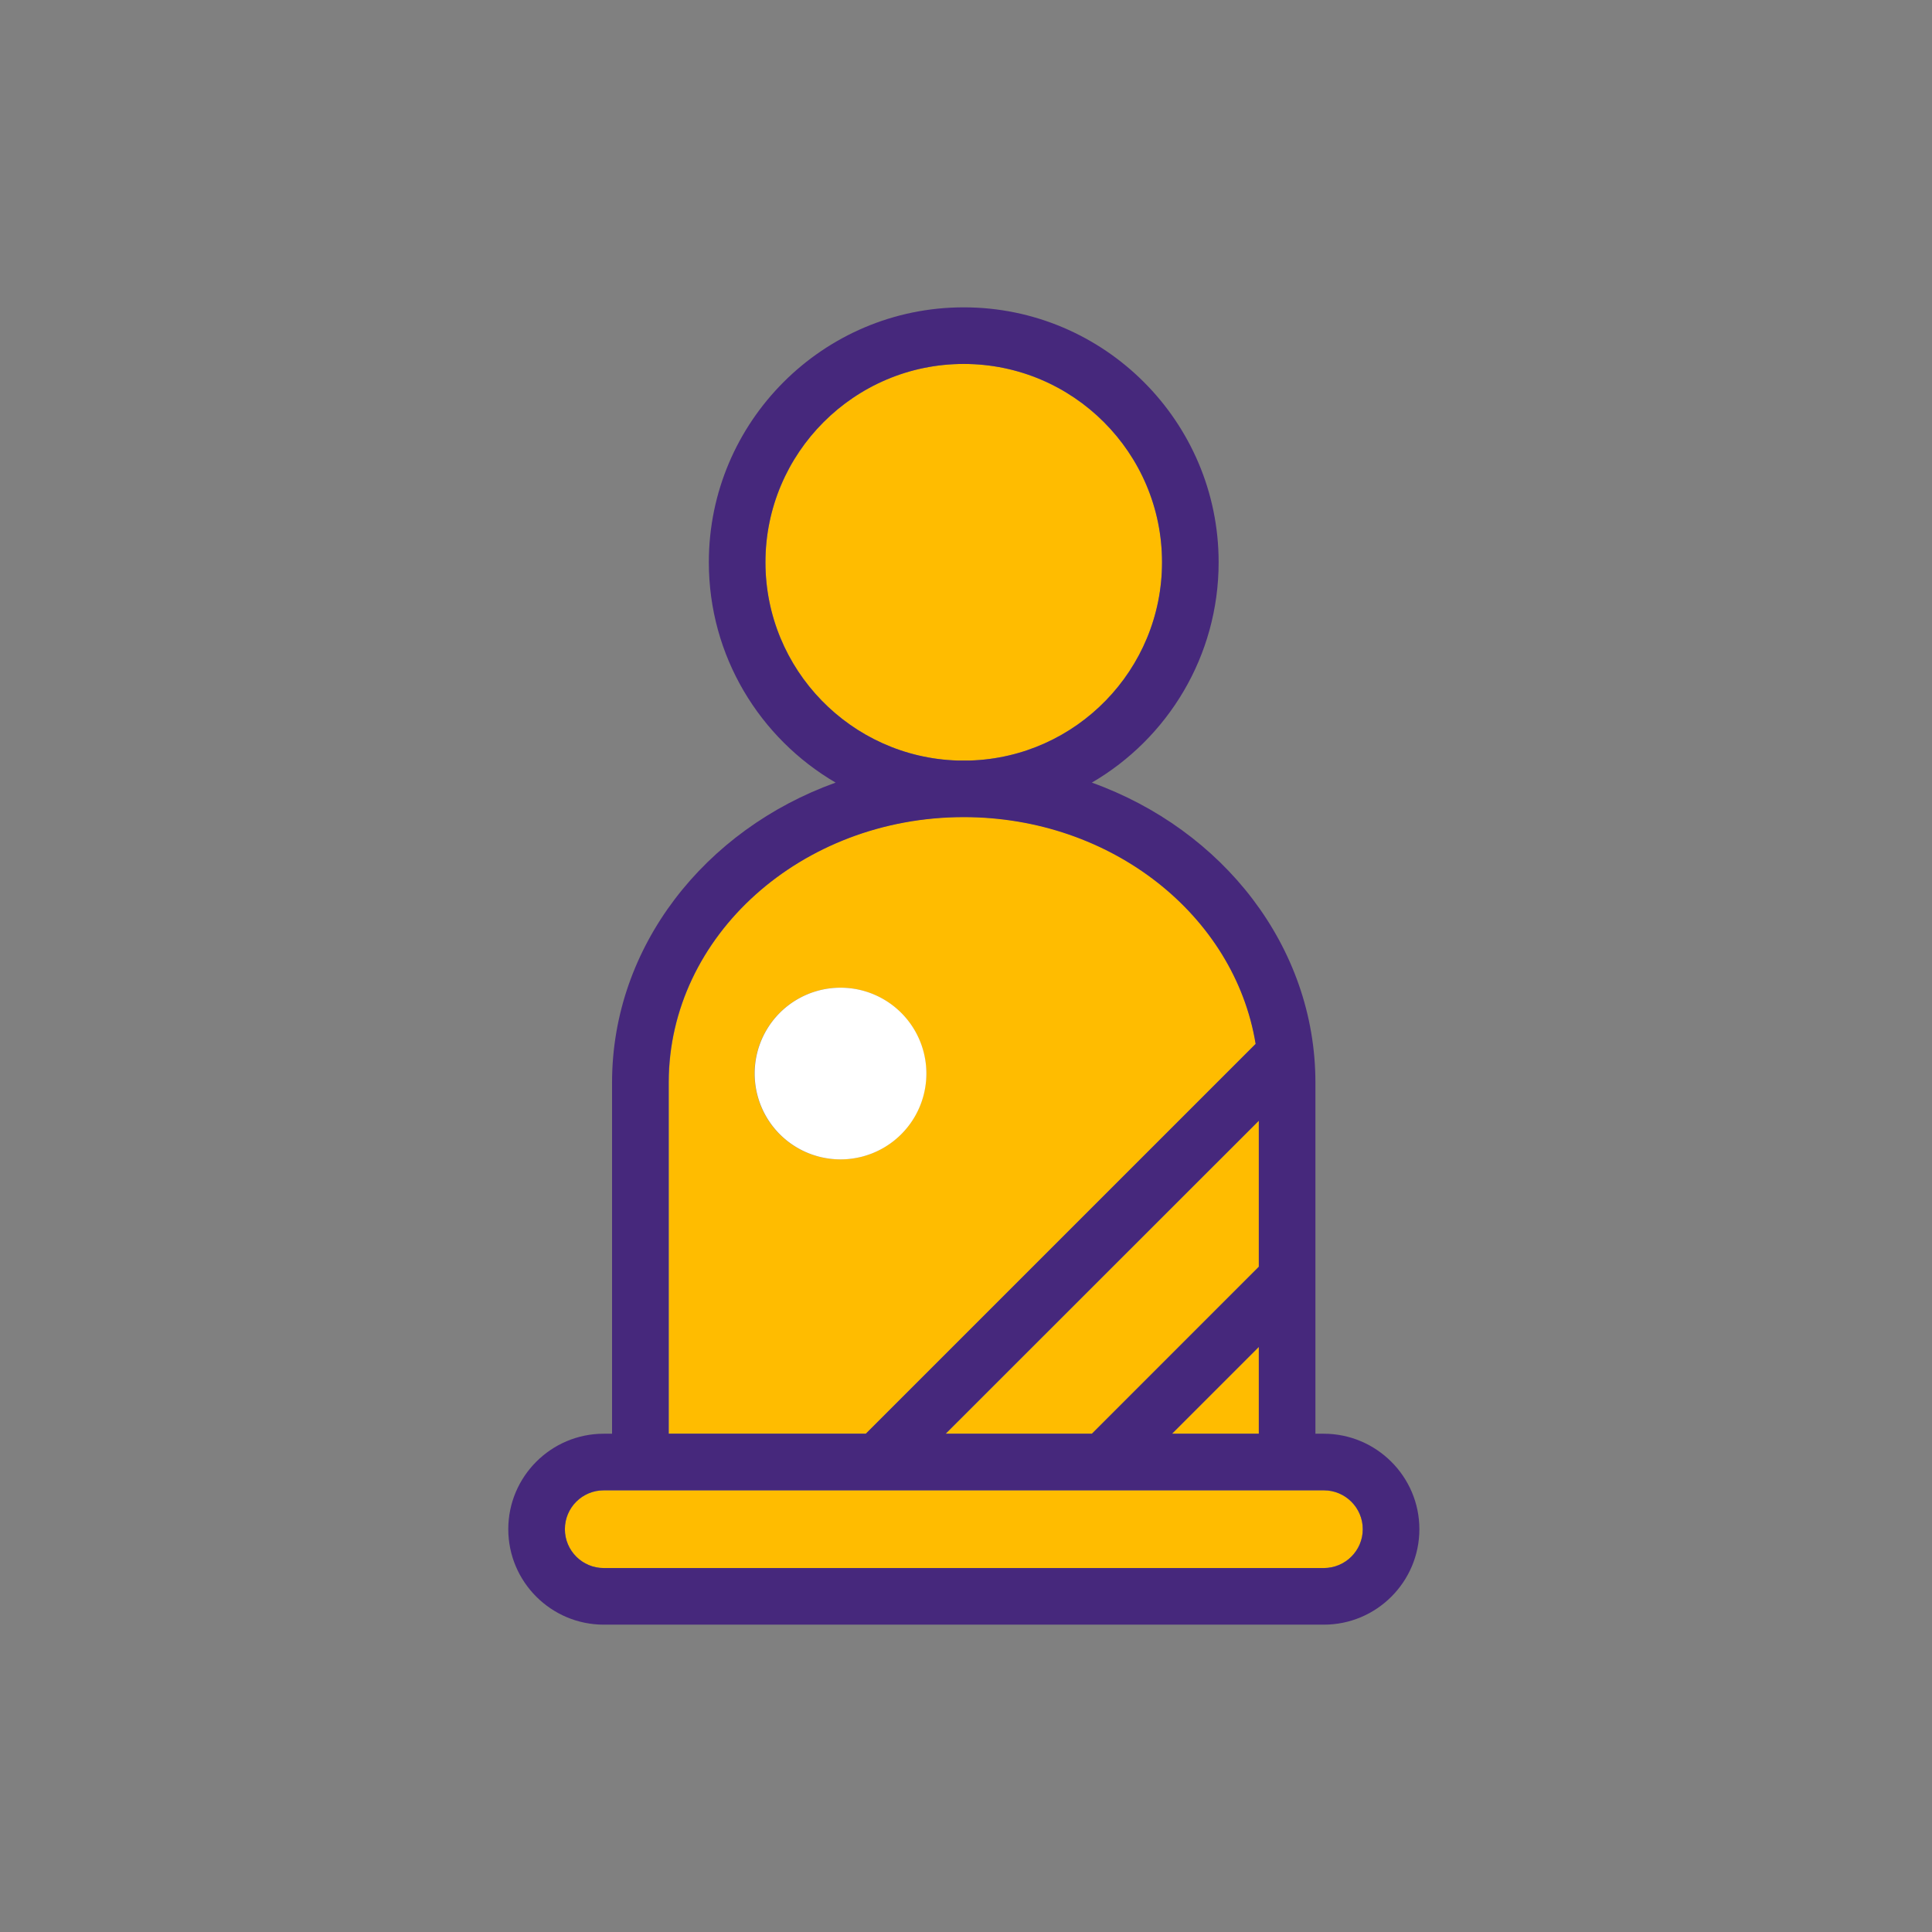
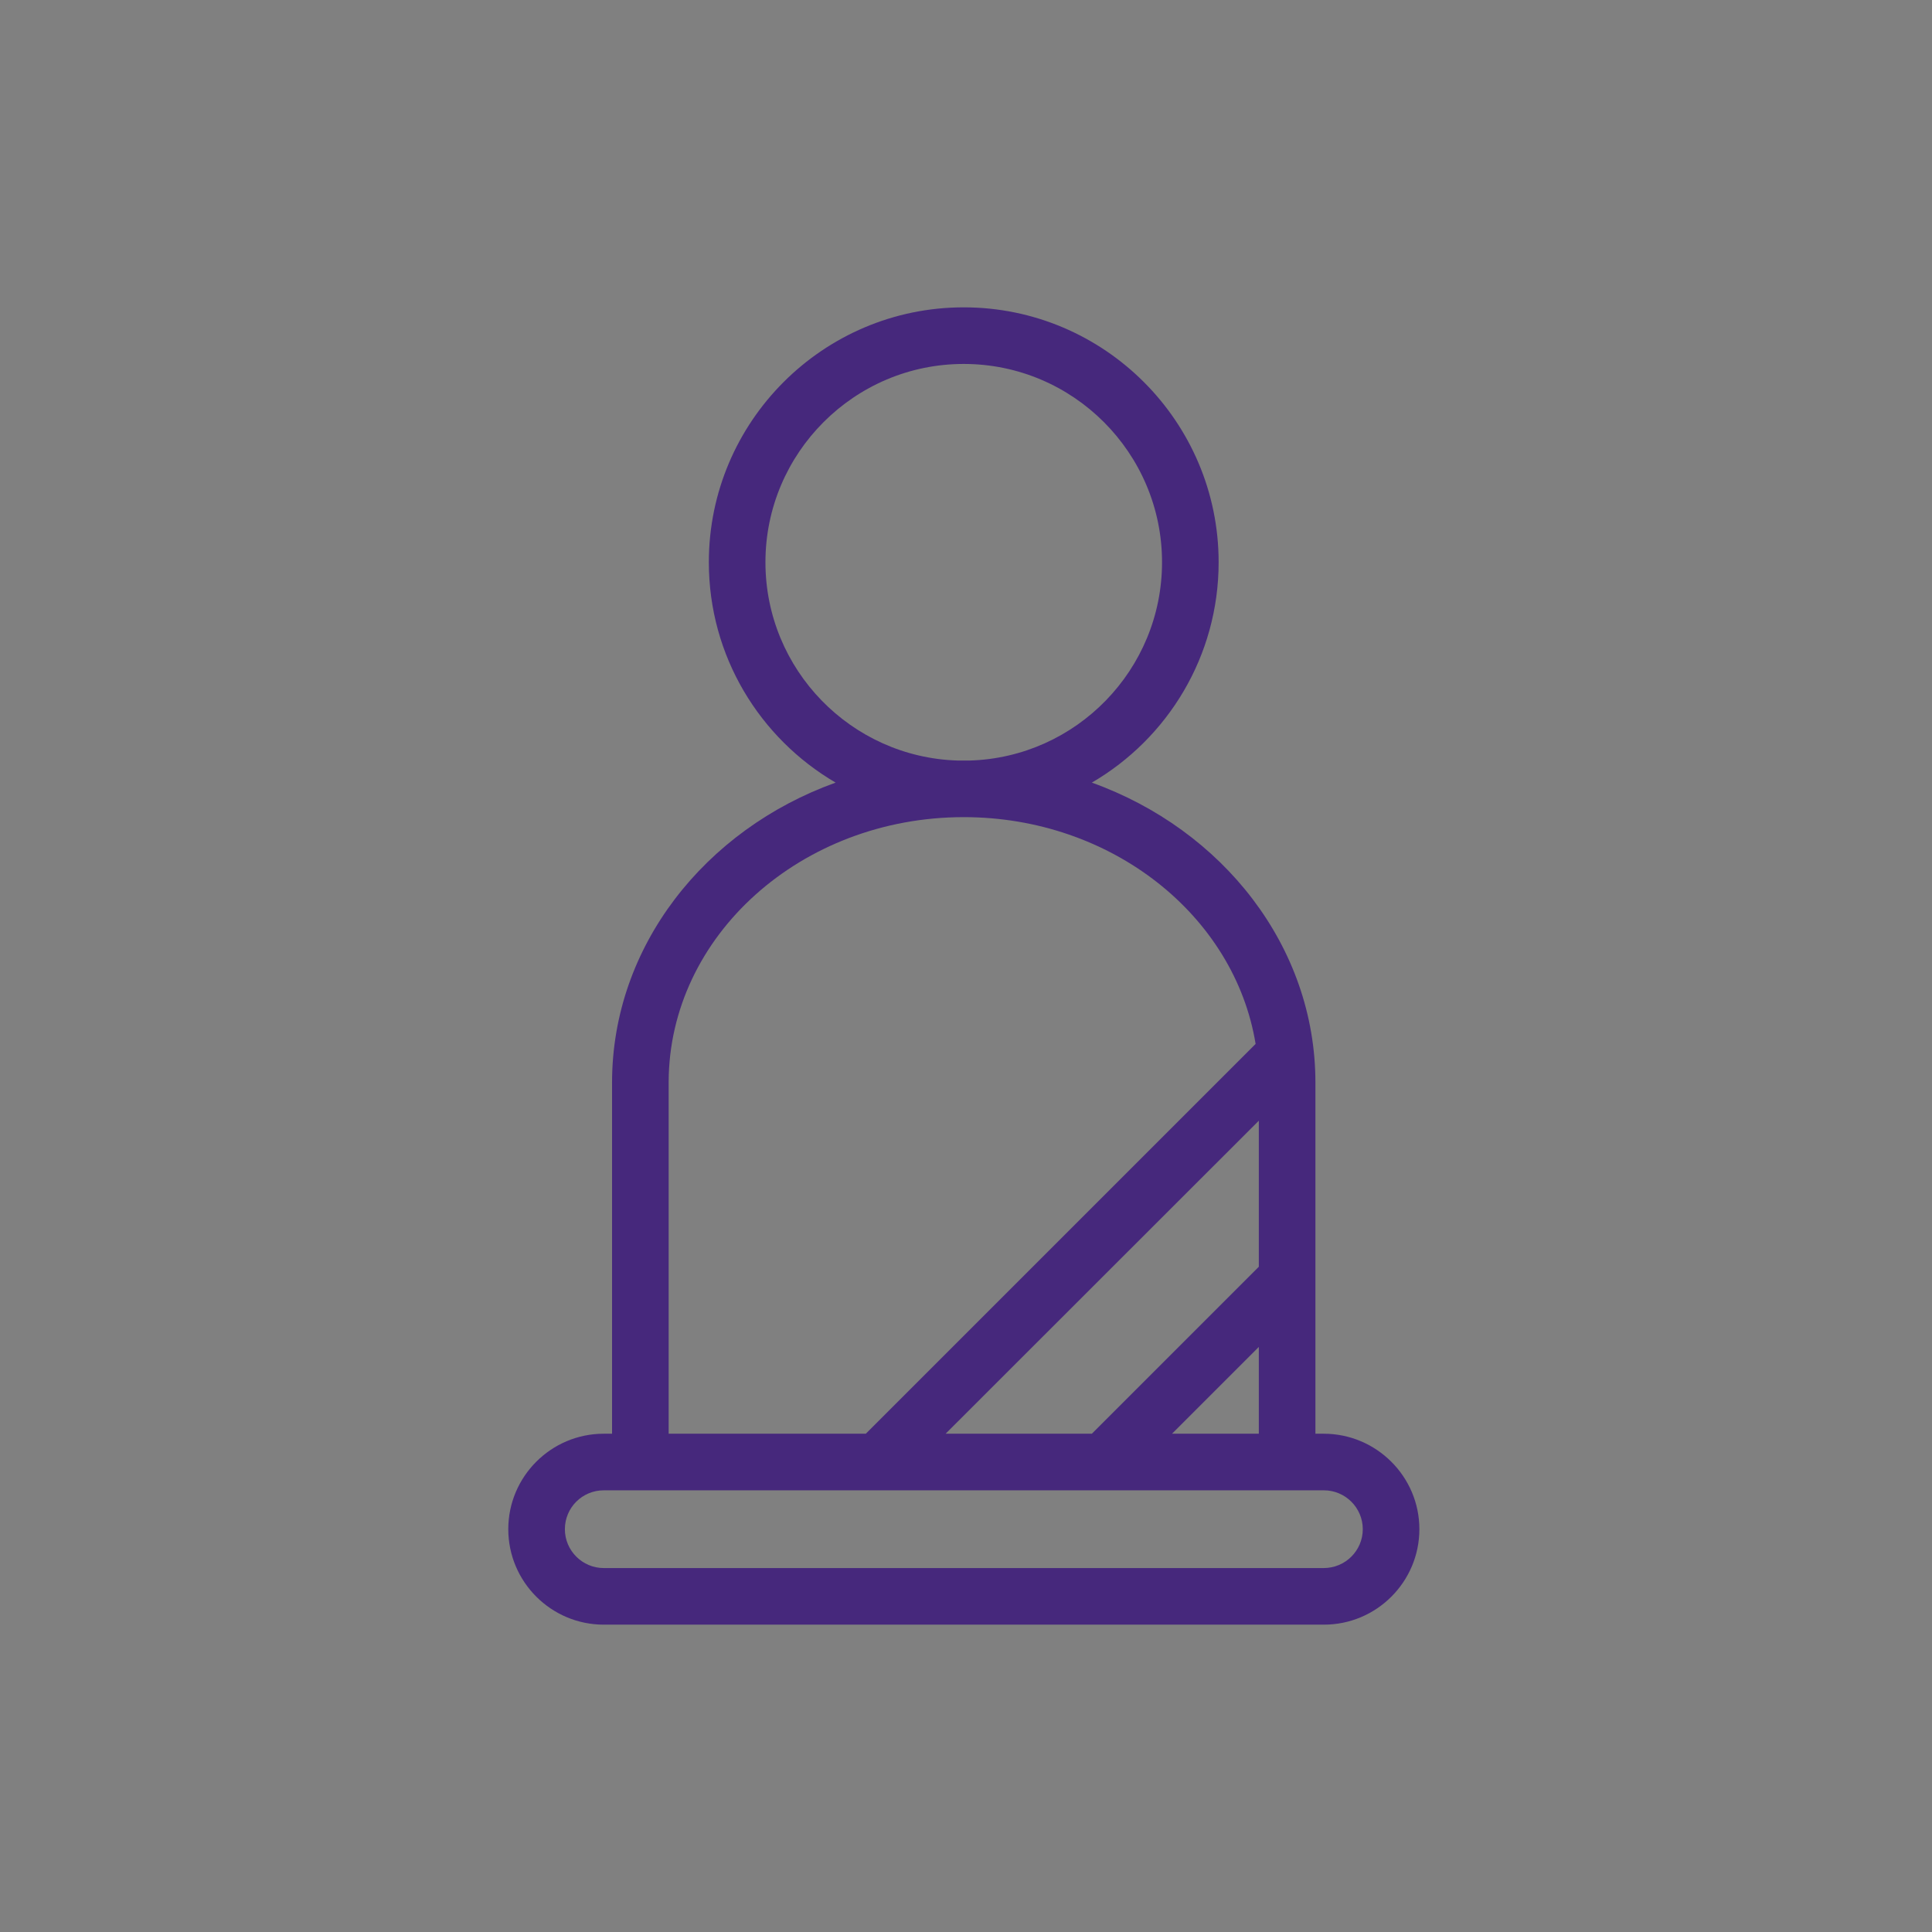
<svg xmlns="http://www.w3.org/2000/svg" width="800px" height="800px" viewBox="0 0 1024 1024" class="icon" version="1.1">
  <rect x="0" y="0" width="1024" height="1024" fill="#808080" stroke="none" />
-   <path d="M507.6 403.1h6.4c56.5-1.7 101.9-48.2 101.9-105.1 0-58-47.2-105.1-105.1-105.1S405.7 240.1 405.7 298c0 56.9 45.4 103.4 101.9 105.1zM578.8 759.9l88.4-88.5V594L501.3 759.9zM665.6 553.2C654.5 485.3 589.3 433 510.9 433c-86.1 0-156.2 62.9-156.4 140.4v186.4H459l206.6-206.6zM399.9 569c0-25.1 20.4-45.5 45.5-45.5s45.5 20.4 45.5 45.5-20.4 45.5-45.5 45.5-45.5-20.3-45.5-45.5zM621.2 759.9h46v-46zM701.6 789.9H320c-11.3 0-20.6 9.2-20.6 20.6s9.2 20.6 20.6 20.6h381.7c11.3 0 20.6-9.2 20.6-20.6s-9.3-20.6-20.7-20.6z" fill="#FFBC00" />
  <path d="M701.6 759.9h-4.4V573.8c0-72.2-49.2-134.1-118.5-159 40.2-23.4 67.2-67 67.2-116.8 0-74.5-60.6-135.1-135.1-135.1S375.7 223.5 375.7 298c0 49.8 27 93.3 67.2 116.8-69.3 24.9-118.5 86.8-118.5 159v186.1H320c-27.9 0-50.6 22.7-50.6 50.6s22.7 50.6 50.6 50.6h381.7c27.9 0 50.6-22.7 50.6-50.6s-22.8-50.6-50.7-50.6z m0 71.2H320c-11.3 0-20.6-9.2-20.6-20.6s9.2-20.6 20.6-20.6h381.7c11.3 0 20.6 9.2 20.6 20.6s-9.3 20.6-20.7 20.6z m-80.4-71.2l46-46v46h-46z m46-88.5l-88.5 88.5h-77.5l166-165.9v77.4zM510.8 192.9c58 0 105.1 47.2 105.1 105.1 0 56.9-45.4 103.4-101.9 105.1h-6.4c-56.5-1.7-101.9-48.2-101.9-105.1 0-57.9 47.1-105.1 105.1-105.1zM354.4 573.5c0.2-77.5 70.3-140.4 156.4-140.4 78.5 0 143.6 52.3 154.7 120.2L458.9 759.9H354.4V573.5z" fill="#46287C" />
-   <path d="M445.5 569m-45.5 0a45.5 45.5 0 1 0 91 0 45.5 45.5 0 1 0-91 0Z" fill="#FFFFFF" />
</svg>